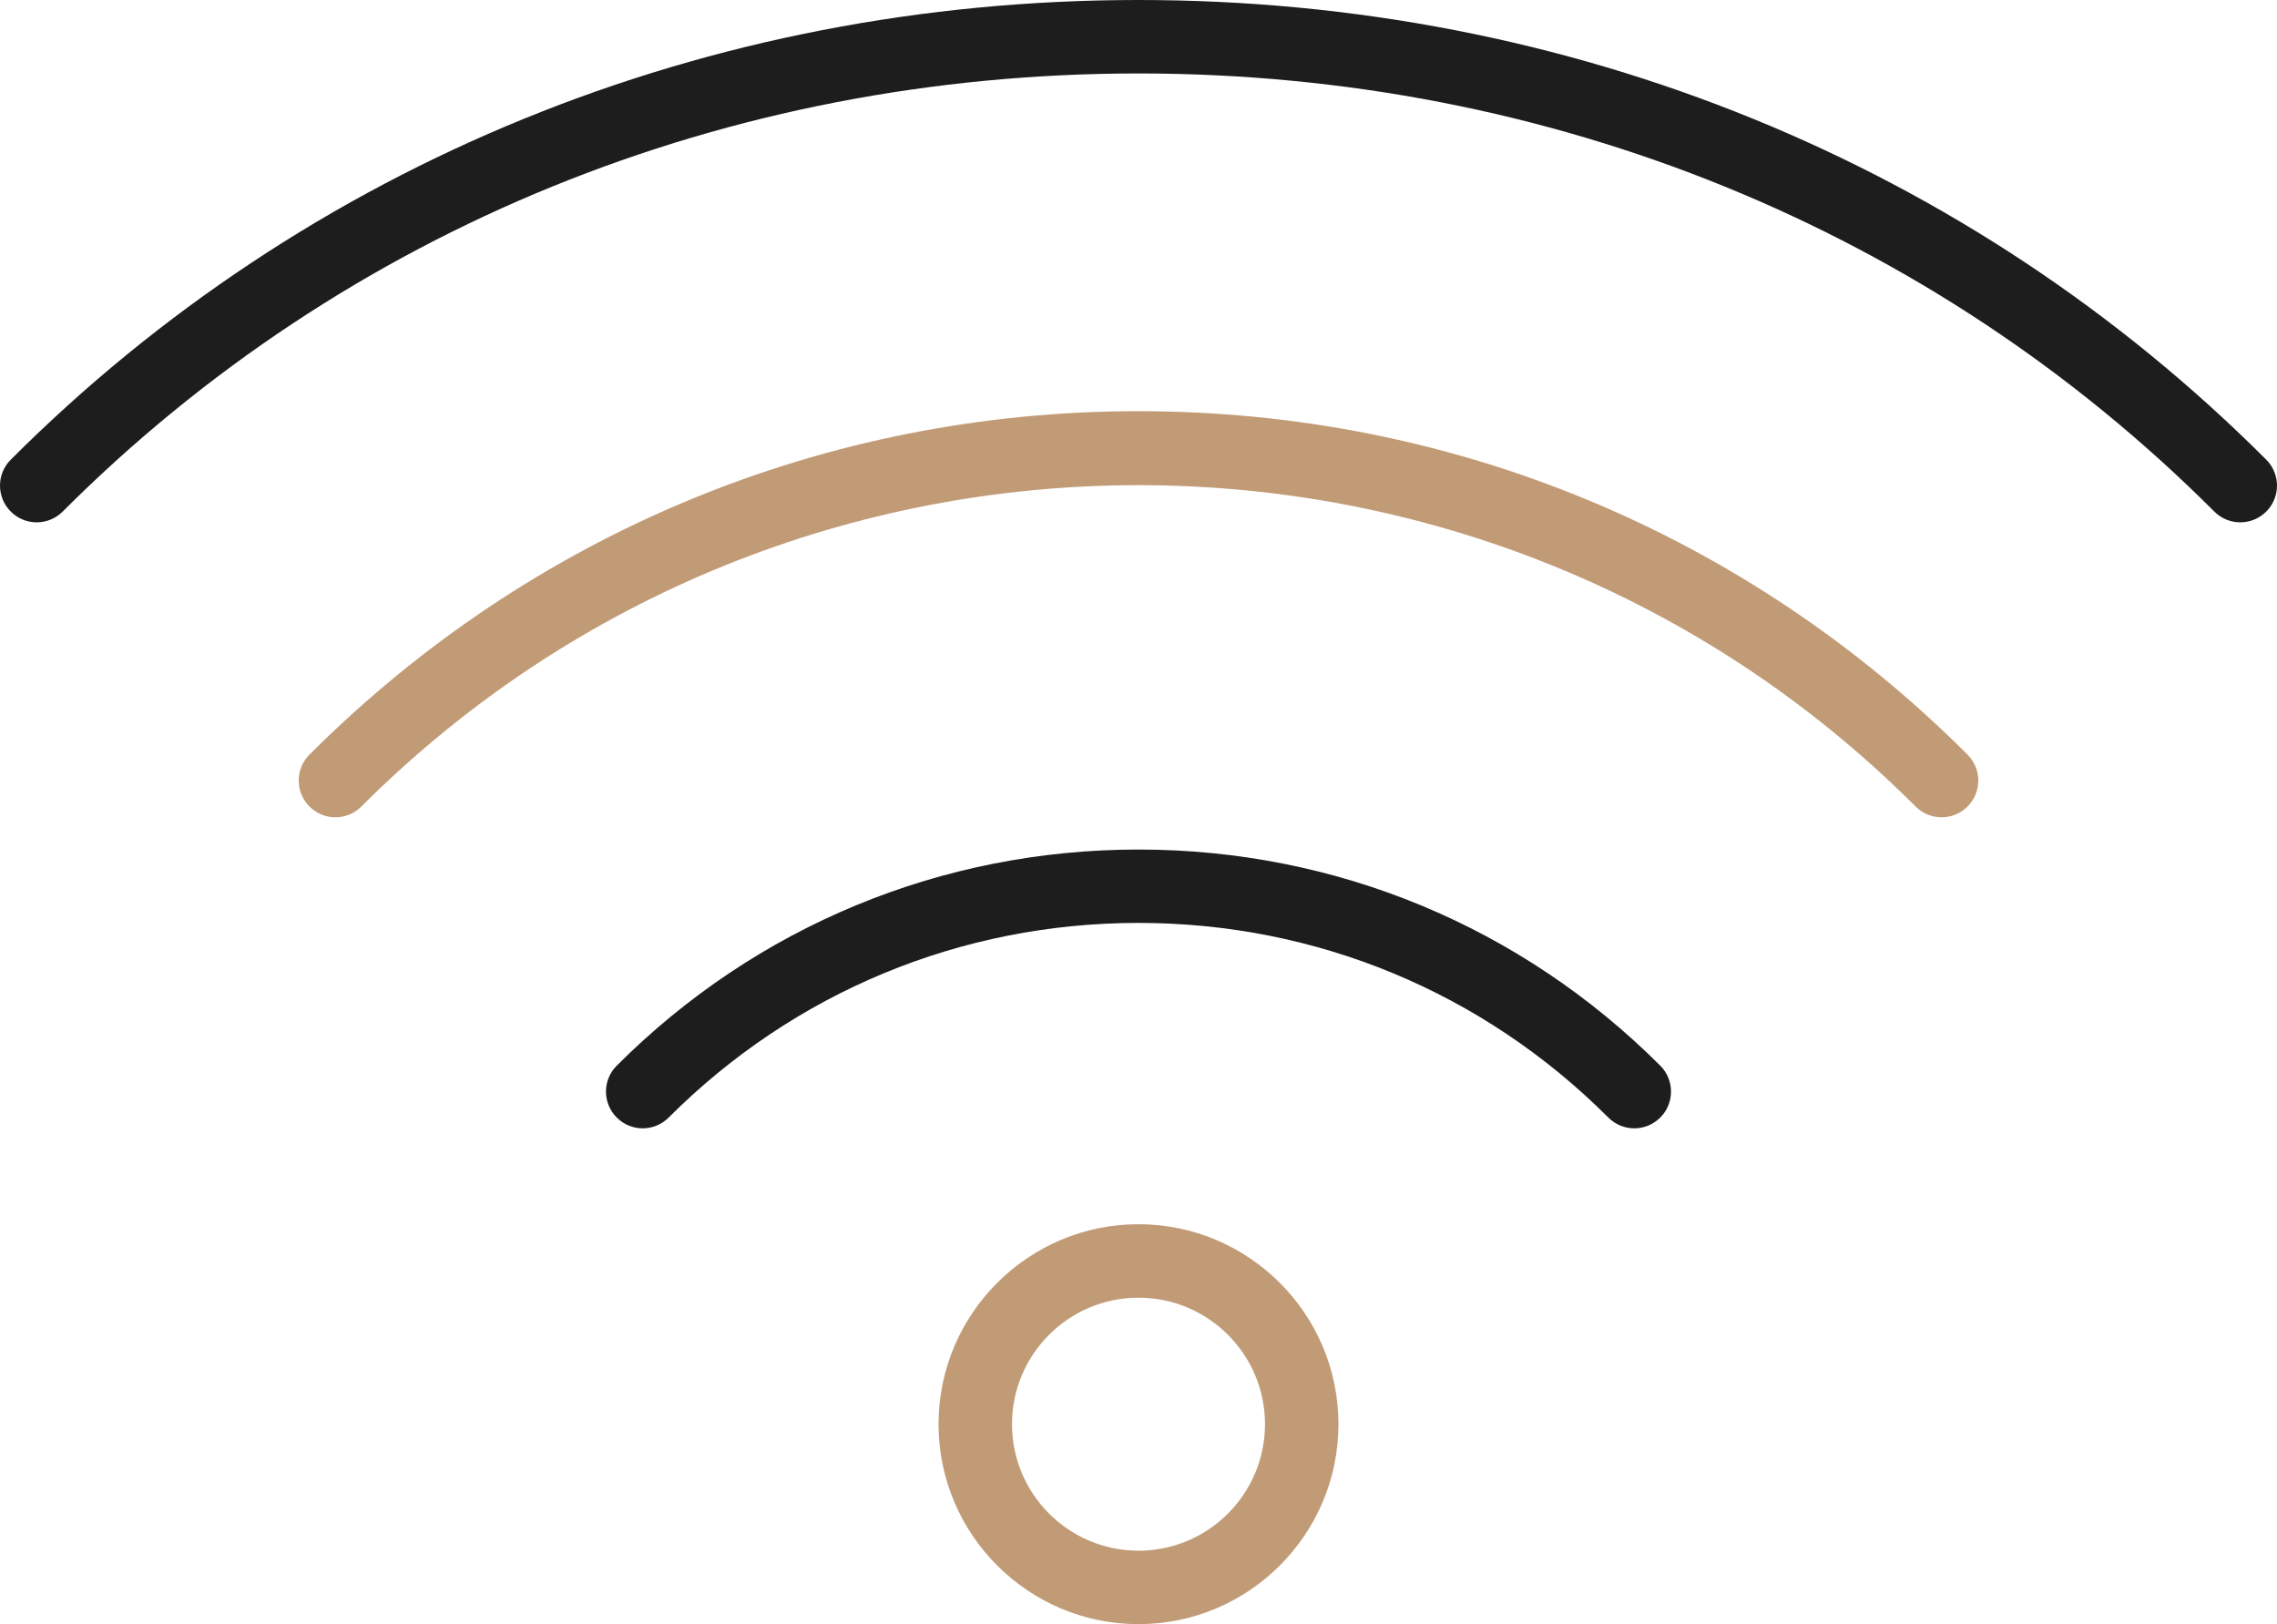
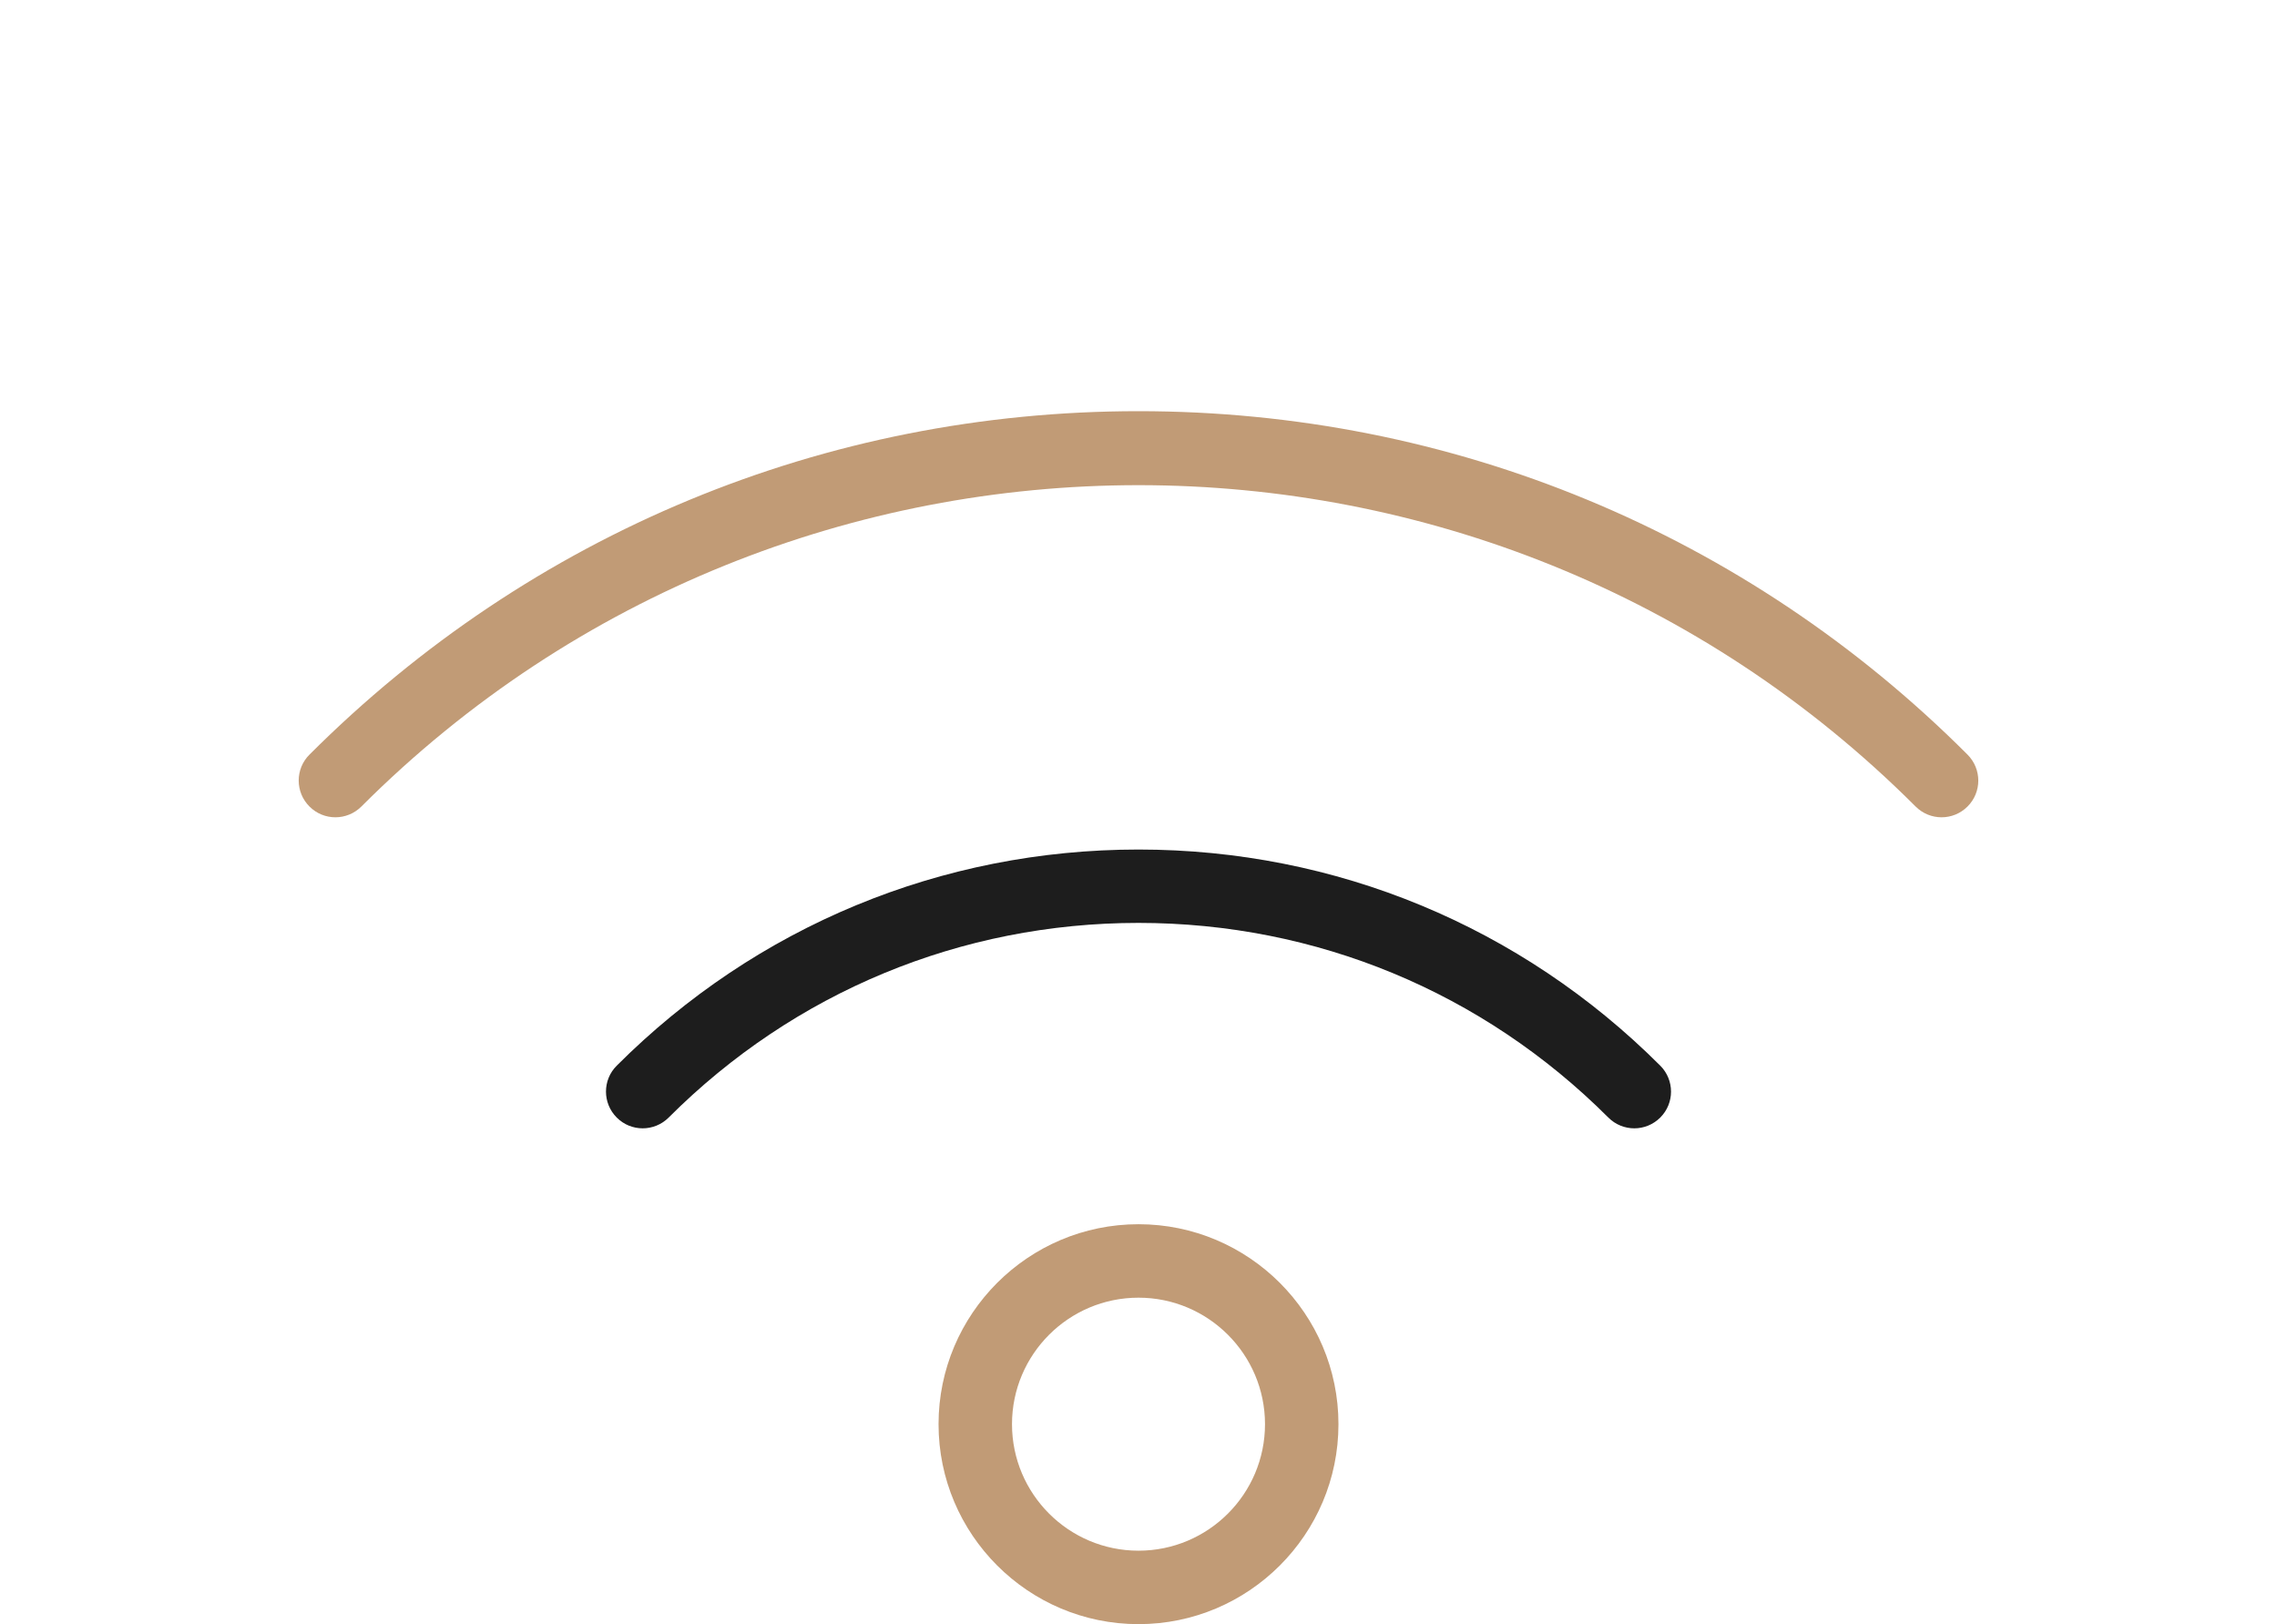
<svg xmlns="http://www.w3.org/2000/svg" id="Livello_2" data-name="Livello 2" viewBox="0 0 279 199">
  <defs>
    <style>      .cls-1 {        fill: #c19b76;      }      .cls-2 {        fill: #1d1d1d;      }    </style>
  </defs>
  <g id="icons">
    <g>
-       <path class="cls-2" d="m274.5,64c-1.15,0-2.3-.44-3.18-1.32C236.71,28.06,189.89,9,139.5,9S42.29,28.06,7.68,62.68c-1.76,1.76-4.61,1.76-6.36,0-1.76-1.76-1.76-4.61,0-6.36C37.63,20,86.7,0,139.5,0s101.87,20,138.18,56.32c1.76,1.76,1.76,4.61,0,6.36-.88.88-2.03,1.32-3.18,1.32Z" />
      <path class="cls-2" d="m200.25,138.25c-1.15,0-2.3-.44-3.18-1.32-15.38-15.38-35.82-23.85-57.57-23.85s-42.19,8.47-57.57,23.85c-1.76,1.76-4.61,1.76-6.36,0-1.76-1.76-1.76-4.61,0-6.36,17.08-17.08,39.78-26.48,63.93-26.48s46.85,9.41,63.93,26.48c1.76,1.76,1.76,4.61,0,6.36-.88.88-2.03,1.32-3.18,1.32Z" />
      <path class="cls-1" d="m237.9,100.14c-1.15,0-2.3-.44-3.18-1.32-52.5-52.5-137.93-52.5-190.44,0-1.76,1.76-4.61,1.76-6.36,0-1.76-1.76-1.76-4.61,0-6.36,27.13-27.13,63.21-42.08,101.58-42.08s74.45,14.94,101.58,42.08c1.76,1.76,1.76,4.61,0,6.36-.88.88-2.03,1.32-3.18,1.32Z" />
      <path class="cls-1" d="m139.5,199c-13.51,0-24.5-10.99-24.5-24.5s10.99-24.5,24.5-24.5,24.5,10.99,24.5,24.5-10.99,24.5-24.5,24.5Zm0-40c-8.55,0-15.5,6.95-15.5,15.5s6.95,15.5,15.5,15.5,15.5-6.95,15.5-15.5-6.95-15.5-15.5-15.5Z" />
    </g>
  </g>
</svg>